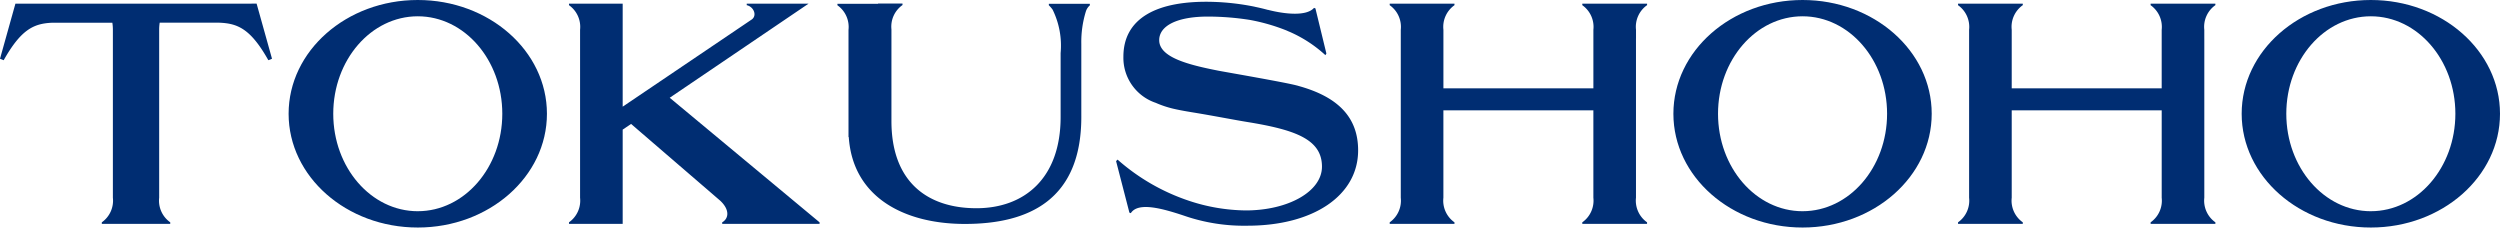
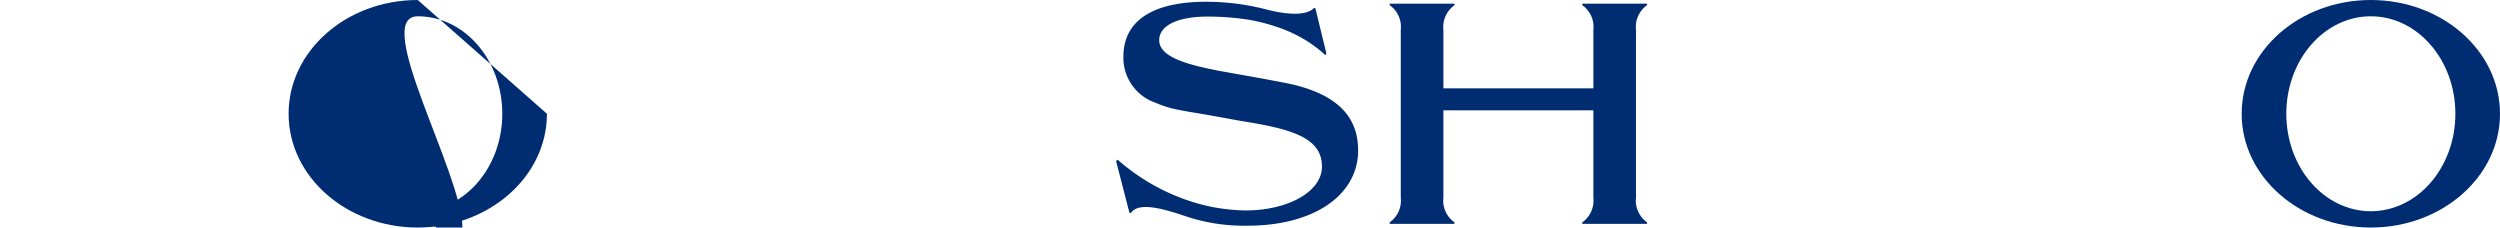
<svg xmlns="http://www.w3.org/2000/svg" width="199.475" height="18.154" viewBox="0 0 199.475 18.154">
  <defs>
    <clipPath id="a">
      <rect width="199.475" height="18.154" transform="translate(0 0)" fill="#002d72" />
    </clipPath>
  </defs>
  <g transform="translate(0 0)" clip-path="url(#a)">
    <path d="M556.385,4.182V3.5a2.116,2.116,0,0,1,.884-1.964V1.418H552.1V1.54a2.116,2.116,0,0,1,.884,1.964V8.171H541.018V3.5A2.116,2.116,0,0,1,541.9,1.54V1.418h-5.168V1.54a2.116,2.116,0,0,1,.884,1.964V16.9a2.116,2.116,0,0,1-.884,1.964v.122H541.9v-.122a2.116,2.116,0,0,1-.884-1.964V9.927h11.967V16.9a2.116,2.116,0,0,1-.884,1.964v.122h5.168v-.122a2.116,2.116,0,0,1-.884-1.964v-.679h0V4.182Z" transform="translate(-425.848 -1.125)" fill="#002d72" />
-     <path d="M227.792,8.926l11.076-7.507h-4.931V1.54c.549.12.841.8.417,1.129L224.039,9.637V1.419h-4.284V1.54a2.116,2.116,0,0,1,.884,1.964V16.9a2.116,2.116,0,0,1-.884,1.964v.122h4.284V11.469l.67-.454,7.116,6.128c.757.712.693,1.407.154,1.723v.122h7.77v-.122Z" transform="translate(-174.355 -1.126)" fill="#002d72" />
-     <path d="M656.595,0c-5.692,0-10.306,4.064-10.306,9.077s4.614,9.077,10.306,9.077S666.9,14.09,666.9,9.077,662.287,0,656.595,0m0,16.853c-3.725,0-6.745-3.482-6.745-7.776S652.87,1.3,656.595,1.3s6.744,3.482,6.744,7.776-3.02,7.776-6.744,7.776" transform="translate(-512.769 0)" fill="#002d72" />
-     <path d="M775.866,4.182V3.5a2.116,2.116,0,0,1,.884-1.964V1.418h-5.168V1.54a2.116,2.116,0,0,1,.884,1.964V8.171H760.5V3.5a2.116,2.116,0,0,1,.884-1.964V1.418h-5.168V1.54A2.116,2.116,0,0,1,757.1,3.5V16.9a2.116,2.116,0,0,1-.884,1.964v.122h5.168v-.122A2.116,2.116,0,0,1,760.5,16.9V9.927h11.967V16.9a2.116,2.116,0,0,1-.884,1.964v.122h5.168v-.122a2.116,2.116,0,0,1-.884-1.964v-.679h0V4.182Z" transform="translate(-599.985 -1.125)" fill="#002d72" />
    <path d="M876.075,0c-5.692,0-10.306,4.064-10.306,9.077s4.614,9.077,10.306,9.077,10.306-4.064,10.306-9.077S881.767,0,876.075,0m0,16.853c-3.725,0-6.745-3.482-6.745-7.776S872.35,1.3,876.075,1.3s6.745,3.482,6.745,7.776-3.02,7.776-6.745,7.776" transform="translate(-686.906 0)" fill="#002d72" />
-     <path d="M19.638,1.418H1.23L0,5.814l.293.117c1.39-2.463,2.4-2.92,3.835-2.991H8.965a3.715,3.715,0,0,1,.042.564V16.9a2.116,2.116,0,0,1-.884,1.964v.122h5.461v-.122A2.116,2.116,0,0,1,12.7,16.9V3.5a3.752,3.752,0,0,1,.042-.564h2.812v0h.31l.334,0H17.5c1.471.058,2.5.487,3.911,2.993l.293-.117-1.23-4.4Z" transform="translate(0 -1.125)" fill="#002d72" />
-     <path d="M121.77,0c-5.692,0-10.306,4.064-10.306,9.077s4.614,9.077,10.306,9.077,10.306-4.064,10.306-9.077S127.462,0,121.77,0m0,16.853c-3.725,0-6.744-3.482-6.744-7.776S118.045,1.3,121.77,1.3s6.744,3.482,6.744,7.776-3.02,7.776-6.744,7.776" transform="translate(-88.436 0)" fill="#002d72" />
-     <path d="M342.866,1.383H340.28V1.5a2.483,2.483,0,0,1,.3.346,6.5,6.5,0,0,1,.64,3.469v5.1c0,4.909-2.912,7.277-6.72,7.277s-6.779-2.008-6.779-6.957V3.425a2.106,2.106,0,0,1,.883-1.945V1.359h-1.952v.024h-3.241V1.5a2.116,2.116,0,0,1,.884,1.964v8.54l.023.024c.317,4.732,4.343,6.918,9.265,6.918,5.13,0,9.288-1.945,9.288-8.536V6.02c0-.026,0-.055,0-.082V4.572a8.254,8.254,0,0,1,.365-2.586,1.076,1.076,0,0,1,.316-.481V1.383h-.682Z" transform="translate(-256.593 -1.078)" fill="#002d72" />
+     <path d="M121.77,0c-5.692,0-10.306,4.064-10.306,9.077s4.614,9.077,10.306,9.077,10.306-4.064,10.306-9.077m0,16.853c-3.725,0-6.744-3.482-6.744-7.776S118.045,1.3,121.77,1.3s6.744,3.482,6.744,7.776-3.02,7.776-6.744,7.776" transform="translate(-88.436 0)" fill="#002d72" />
    <path d="M445.587,7.411l-.126-.032c-1-.263-5.794-1.086-6.241-1.175-2.362-.466-4.724-1.051-4.724-2.436,0-1.138,1.414-1.9,3.974-1.882a21.741,21.741,0,0,1,3.248.264,15.249,15.249,0,0,1,2.931.843c.045.021.091.04.135.061.022.011.057.024.1.041a10.288,10.288,0,0,1,2.873,1.869l.079-.129-.875-3.6-.112-.044c-.559.653-2.2.537-3.68.156l0,.006c-.328-.09-.669-.171-1.02-.244l-.044-.012v0a19.567,19.567,0,0,0-3.144-.379c-4.8-.179-7.322,1.39-7.322,4.365a3.79,3.79,0,0,0,2.579,3.684,8.089,8.089,0,0,0,1.357.459c.462.11.995.206,1.515.291,1.722.28,3.4.612,4.413.776,3.833.622,5.98,1.376,5.98,3.566,0,1.985-2.695,3.494-6.084,3.494a14.779,14.779,0,0,1-4.532-.771v0a16.469,16.469,0,0,1-5.693-3.284l-.119.119,1.063,4.112.112.044c.578-.919,2.524-.371,4.2.183a14.636,14.636,0,0,0,5.113.816c5.24,0,8.825-2.4,8.825-6.013,0-2.618-1.58-4.271-4.787-5.146" transform="translate(-342.003 -0.563)" fill="#002d72" />
  </g>
</svg>